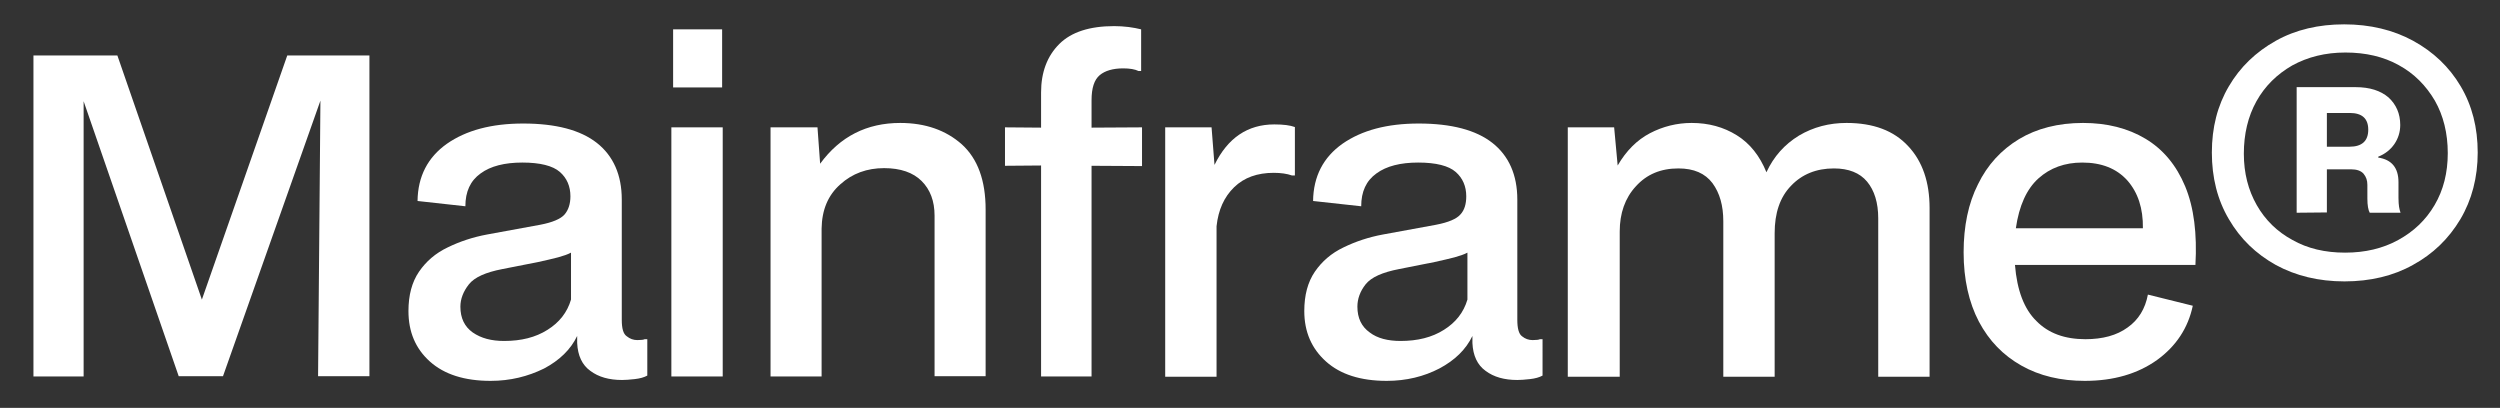
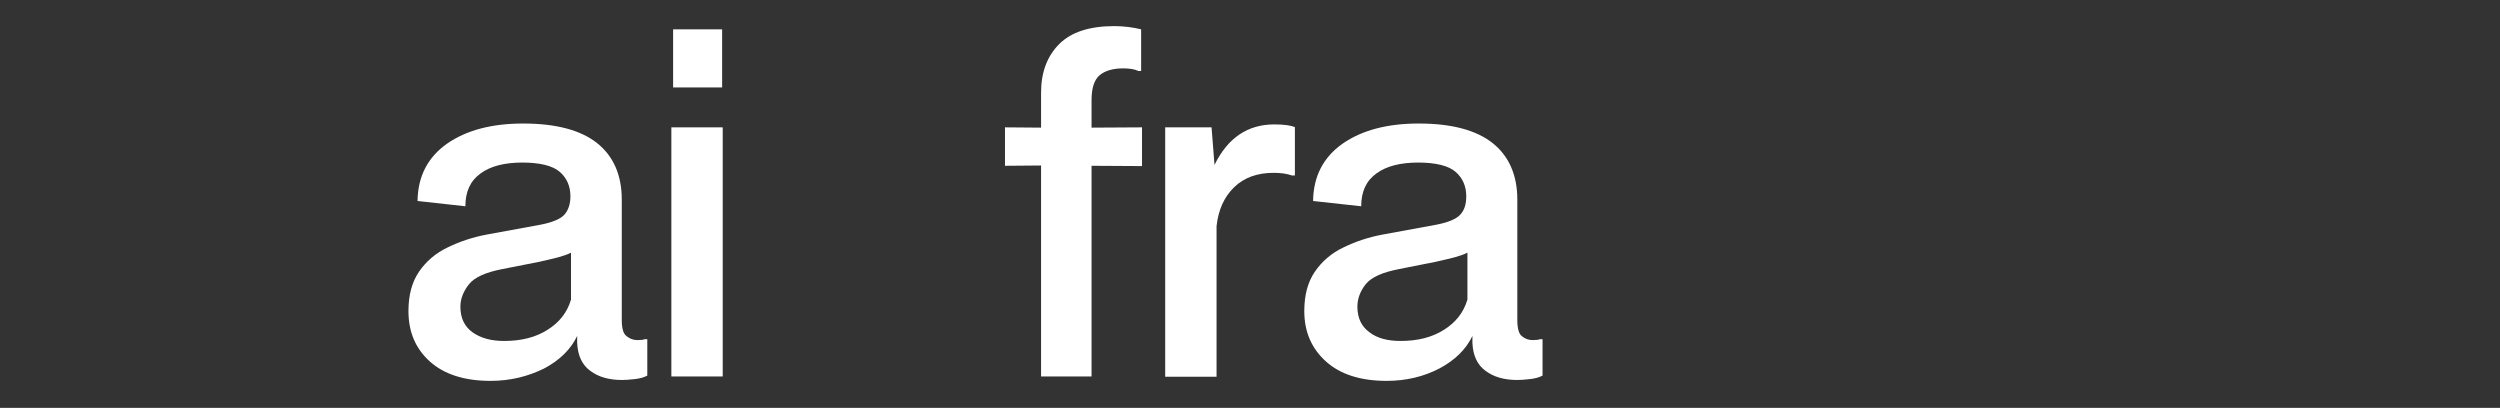
<svg xmlns="http://www.w3.org/2000/svg" version="1.1" id="Слой_1" x="0px" y="0px" viewBox="0 0 852 139" style="enable-background:new 0 0 852 139;" xml:space="preserve">
  <rect x="0" y="0" width="852" height="139" fill="#333333" stroke="none" />
  <style type="text/css"> .st0{fill:#FFFFFF;} </style>
  <g>
-     <path class="st0" d="M11.4,128.2V18.9H40l28.8,83.2l29.1-83.2h28v109.3h-17.5l0.8-93.9L76,128.2H60.9L28.5,34.5v93.8H11.4V128.2z" />
    <path class="st0" d="M167.2,129.8c-8.9,0-15.8-2.2-20.7-6.6s-7.3-10.1-7.3-17.2c0-5.4,1.2-9.9,3.6-13.4c2.4-3.5,5.6-6.3,9.8-8.3 c4.1-2,8.6-3.5,13.5-4.4l18-3.3c4.2-0.8,7-2,8.3-3.5s2-3.6,2-6.2c0-3.4-1.2-6.2-3.6-8.3c-2.4-2.1-6.7-3.2-12.8-3.2 c-6,0-10.8,1.2-14.2,3.7c-3.5,2.5-5.2,6.2-5.2,11.2l-16.3-1.8c0.1-8.4,3.5-14.9,10-19.5c6.6-4.6,15.2-6.9,26-6.9 c11.1,0,19.5,2.2,25.1,6.6s8.5,10.9,8.5,19.3v41c0,2.9,0.5,4.8,1.7,5.6c1.1,0.9,2.3,1.3,3.6,1.3s2.1-0.1,2.5-0.3h0.9V128 c-1.1,0.6-2.5,1-4.3,1.2s-3.2,0.3-4.3,0.3c-4.4,0-8-1-10.8-3.1c-2.8-2-4.3-5.2-4.5-9.5v-2.4c-2.2,4.6-6,8.3-11.3,11.1 C179.9,128.3,173.9,129.8,167.2,129.8z M171.8,116.2c5.8,0,10.7-1.2,14.8-3.8c4-2.5,6.7-5.9,8-10.3v-16c-1.1,0.6-2.6,1.1-4.4,1.6 c-1.9,0.5-4.1,1-6.8,1.6l-12.2,2.4c-5.7,1.1-9.5,2.8-11.4,5.2c-1.9,2.4-2.9,5-2.9,7.6c0,3.9,1.4,6.8,4.2,8.8 C164,115.3,167.5,116.2,171.8,116.2z" />
-     <path class="st0" d="M228.8,128.2V43.4h17.5v84.9h-17.5V128.2z M229.4,29.9V10h16.7v19.8h-16.7V29.9z" />
-     <path class="st0" d="M262.6,128.2V43.4h16l0.9,12.4c6.8-9.3,15.9-13.9,27.3-13.9c8.6,0,15.6,2.5,21,7.3c5.4,4.9,8.1,12.3,8.1,22.2 v56.8h-17.4V73.5c0-5-1.5-8.9-4.4-11.8c-2.9-2.9-7.2-4.4-12.8-4.4c-5.8,0-10.8,1.8-14.9,5.5c-4.2,3.7-6.3,8.7-6.4,15.1v50.4h-17.4 V128.2z" />
+     <path class="st0" d="M228.8,128.2V43.4h17.5v84.9h-17.5V128.2z M229.4,29.9V10h16.7v19.8h-16.7V29.9" />
    <path class="st0" d="M354.8,128.2V56.4l-12.3,0.1V43.4l12.3,0.1v-12c0-6.9,2.1-12.4,6.2-16.5s10.4-6.1,18.7-6.1 c1.6,0,3.2,0.1,4.9,0.3c1.6,0.2,3.1,0.5,4.3,0.8v14.2H388c-1.2-0.6-3-0.9-5.2-0.9c-3.5,0-6.2,0.8-8,2.3c-1.9,1.6-2.8,4.4-2.8,8.6 v9.3l17.2-0.1v13.2L372,56.5v71.8h-17.2V128.2z" />
    <path class="st0" d="M397.1,128.2V43.4h15.8l1,12.8c4.5-9.2,11.3-13.8,20.4-13.8c3.1,0,5.4,0.3,7,0.9v16.5h-1 c-1.7-0.6-3.8-0.9-6.2-0.9c-5.6,0-10.1,1.6-13.5,4.9s-5.4,7.7-6,13.3v51.3h-17.5V128.2z" />
    <path class="st0" d="M472.6,129.8c-8.9,0-15.8-2.2-20.7-6.6c-4.9-4.4-7.4-10.1-7.4-17.2c0-5.4,1.2-9.9,3.6-13.4s5.6-6.3,9.8-8.3 c4.1-2,8.6-3.5,13.5-4.4l18-3.3c4.2-0.8,7-2,8.3-3.5c1.4-1.5,2-3.6,2-6.2c0-3.4-1.2-6.2-3.6-8.3s-6.7-3.2-12.8-3.2 c-6,0-10.8,1.2-14.2,3.7c-3.5,2.5-5.2,6.2-5.2,11.2l-16.4-1.8c0.1-8.4,3.5-14.9,10-19.5c6.6-4.6,15.2-6.9,26-6.9 c11.1,0,19.5,2.2,25.1,6.6c5.6,4.4,8.5,10.9,8.5,19.3v41c0,2.9,0.5,4.8,1.6,5.6c1.1,0.9,2.3,1.3,3.6,1.3s2.1-0.1,2.5-0.3h0.9V128 c-1.1,0.6-2.5,1-4.3,1.2s-3.2,0.3-4.3,0.3c-4.4,0-8-1-10.8-3.1c-2.8-2-4.3-5.2-4.5-9.5v-2.4c-2.2,4.6-6,8.3-11.3,11.1 C485.3,128.3,479.3,129.8,472.6,129.8z M477.3,116.2c5.8,0,10.7-1.2,14.8-3.8c4-2.5,6.7-5.9,8-10.3v-16c-1.1,0.6-2.6,1.1-4.4,1.6 c-1.9,0.5-4.1,1-6.8,1.6l-12.1,2.4c-5.7,1.1-9.5,2.8-11.4,5.2c-1.9,2.4-2.8,5-2.8,7.6c0,3.9,1.4,6.8,4.2,8.8 C469.4,115.3,473,116.2,477.3,116.2z" />
-     <path class="st0" d="M534.3,128.2V43.4h15.8l1.2,13c2.9-5,6.6-8.7,11-11s9.2-3.5,14.2-3.5c5.8,0,10.9,1.4,15.4,4.2s7.8,7,10.1,12.6 c2.5-5.4,6.2-9.5,11.1-12.5c4.9-2.9,10.3-4.3,16.2-4.3c9.1,0,16.1,2.6,21,7.9c4.9,5.2,7.3,12.3,7.3,21.1v57.5h-17.5v-54 c0-5.3-1.3-9.5-3.8-12.5s-6.3-4.5-11.3-4.5c-6,0-10.9,2-14.6,5.9c-3.8,3.9-5.6,9.3-5.6,16.2v48.9h-17.5v-53c0-5.3-1.2-9.6-3.7-13 c-2.5-3.3-6.3-5-11.6-5c-6,0-10.8,2-14.5,6.1c-3.7,4-5.5,9.2-5.5,15.4v49.5h-17.7V128.2z" />
-     <path class="st0" d="M710.5,129.8c-8.2,0-15.4-1.7-21.6-5.2c-6.2-3.5-11-8.4-14.5-15c-3.4-6.5-5.2-14.4-5.2-23.6 c0-8.9,1.6-16.7,4.9-23.2c3.2-6.6,7.9-11.7,14-15.4c6-3.6,13.3-5.5,21.8-5.5c8.2,0,15.3,1.8,21.3,5.4c6,3.6,10.5,9,13.5,16.2 s4.1,16.2,3.5,26.8h-61.5c0.7,8.6,3.1,15,7.3,19.1c4.1,4.2,9.7,6.2,16.7,6.2c5.9,0,10.7-1.3,14.4-4c3.7-2.6,6-6.4,6.9-11.2 l15.3,3.8c-1.6,7.6-5.7,13.8-12.2,18.5C728.5,127.4,720.3,129.8,710.5,129.8z M709.6,55.4c-5.9,0-10.9,1.8-14.9,5.4 c-4,3.6-6.6,9.3-7.7,17h43.3c0.1-6.8-1.7-12.2-5.3-16.3C721.3,57.4,716.2,55.4,709.6,55.4z" />
-     <path class="st0" d="M799,95.9c-8.8,0-16.6-1.9-23.4-5.6c-6.8-3.8-12.1-8.9-16-15.6c-3.9-6.6-5.8-14.2-5.8-22.7s1.9-16,5.8-22.6 c3.8-6.5,9.2-11.7,16-15.5s14.6-5.6,23.3-5.6c8.8,0,16.7,1.9,23.5,5.6c6.9,3.8,12.3,8.9,16.2,15.5s5.8,14.1,5.8,22.6 s-2,16.1-5.9,22.7c-4,6.7-9.4,11.9-16.2,15.6C815.7,94,807.8,95.9,799,95.9z M799.2,86.1c6.8,0,12.8-1.4,18.1-4.3 s9.4-6.8,12.4-11.9s4.5-11,4.5-17.7c0-6.8-1.5-12.8-4.4-17.9c-3-5.1-7-9.2-12.3-12.1c-5.2-2.9-11.3-4.3-18.2-4.3 c-6.8,0-12.8,1.5-18.1,4.4c-5.2,3-9.3,7-12.2,12.2s-4.3,11.2-4.3,17.9c0,6.6,1.5,12.4,4.4,17.5s7,9.1,12.2,11.9 C786.4,84.7,792.4,86.1,799.2,86.1z M782.7,72.5V29.7h20.1c4.8,0,8.5,1.2,11.2,3.5c2.6,2.4,4,5.5,4,9.4c0,2.4-0.7,4.6-2,6.5 s-3.2,3.4-5.5,4.3v0.3c4.6,0.7,6.9,3.5,6.9,8.4v5.4c0,1.3,0.1,2.3,0.2,3c0.1,0.7,0.3,1.4,0.5,2h-10.5c-0.5-0.9-0.8-2.5-0.8-4.8V63 c0-1.5-0.4-2.7-1.3-3.8c-0.9-1-2.3-1.5-4.3-1.5H793v14.7L782.7,72.5L782.7,72.5z M793,50h7.7c4.3,0,6.4-2,6.4-5.8s-2.1-5.7-6.3-5.7 H793V50z" />
  </g>
</svg>